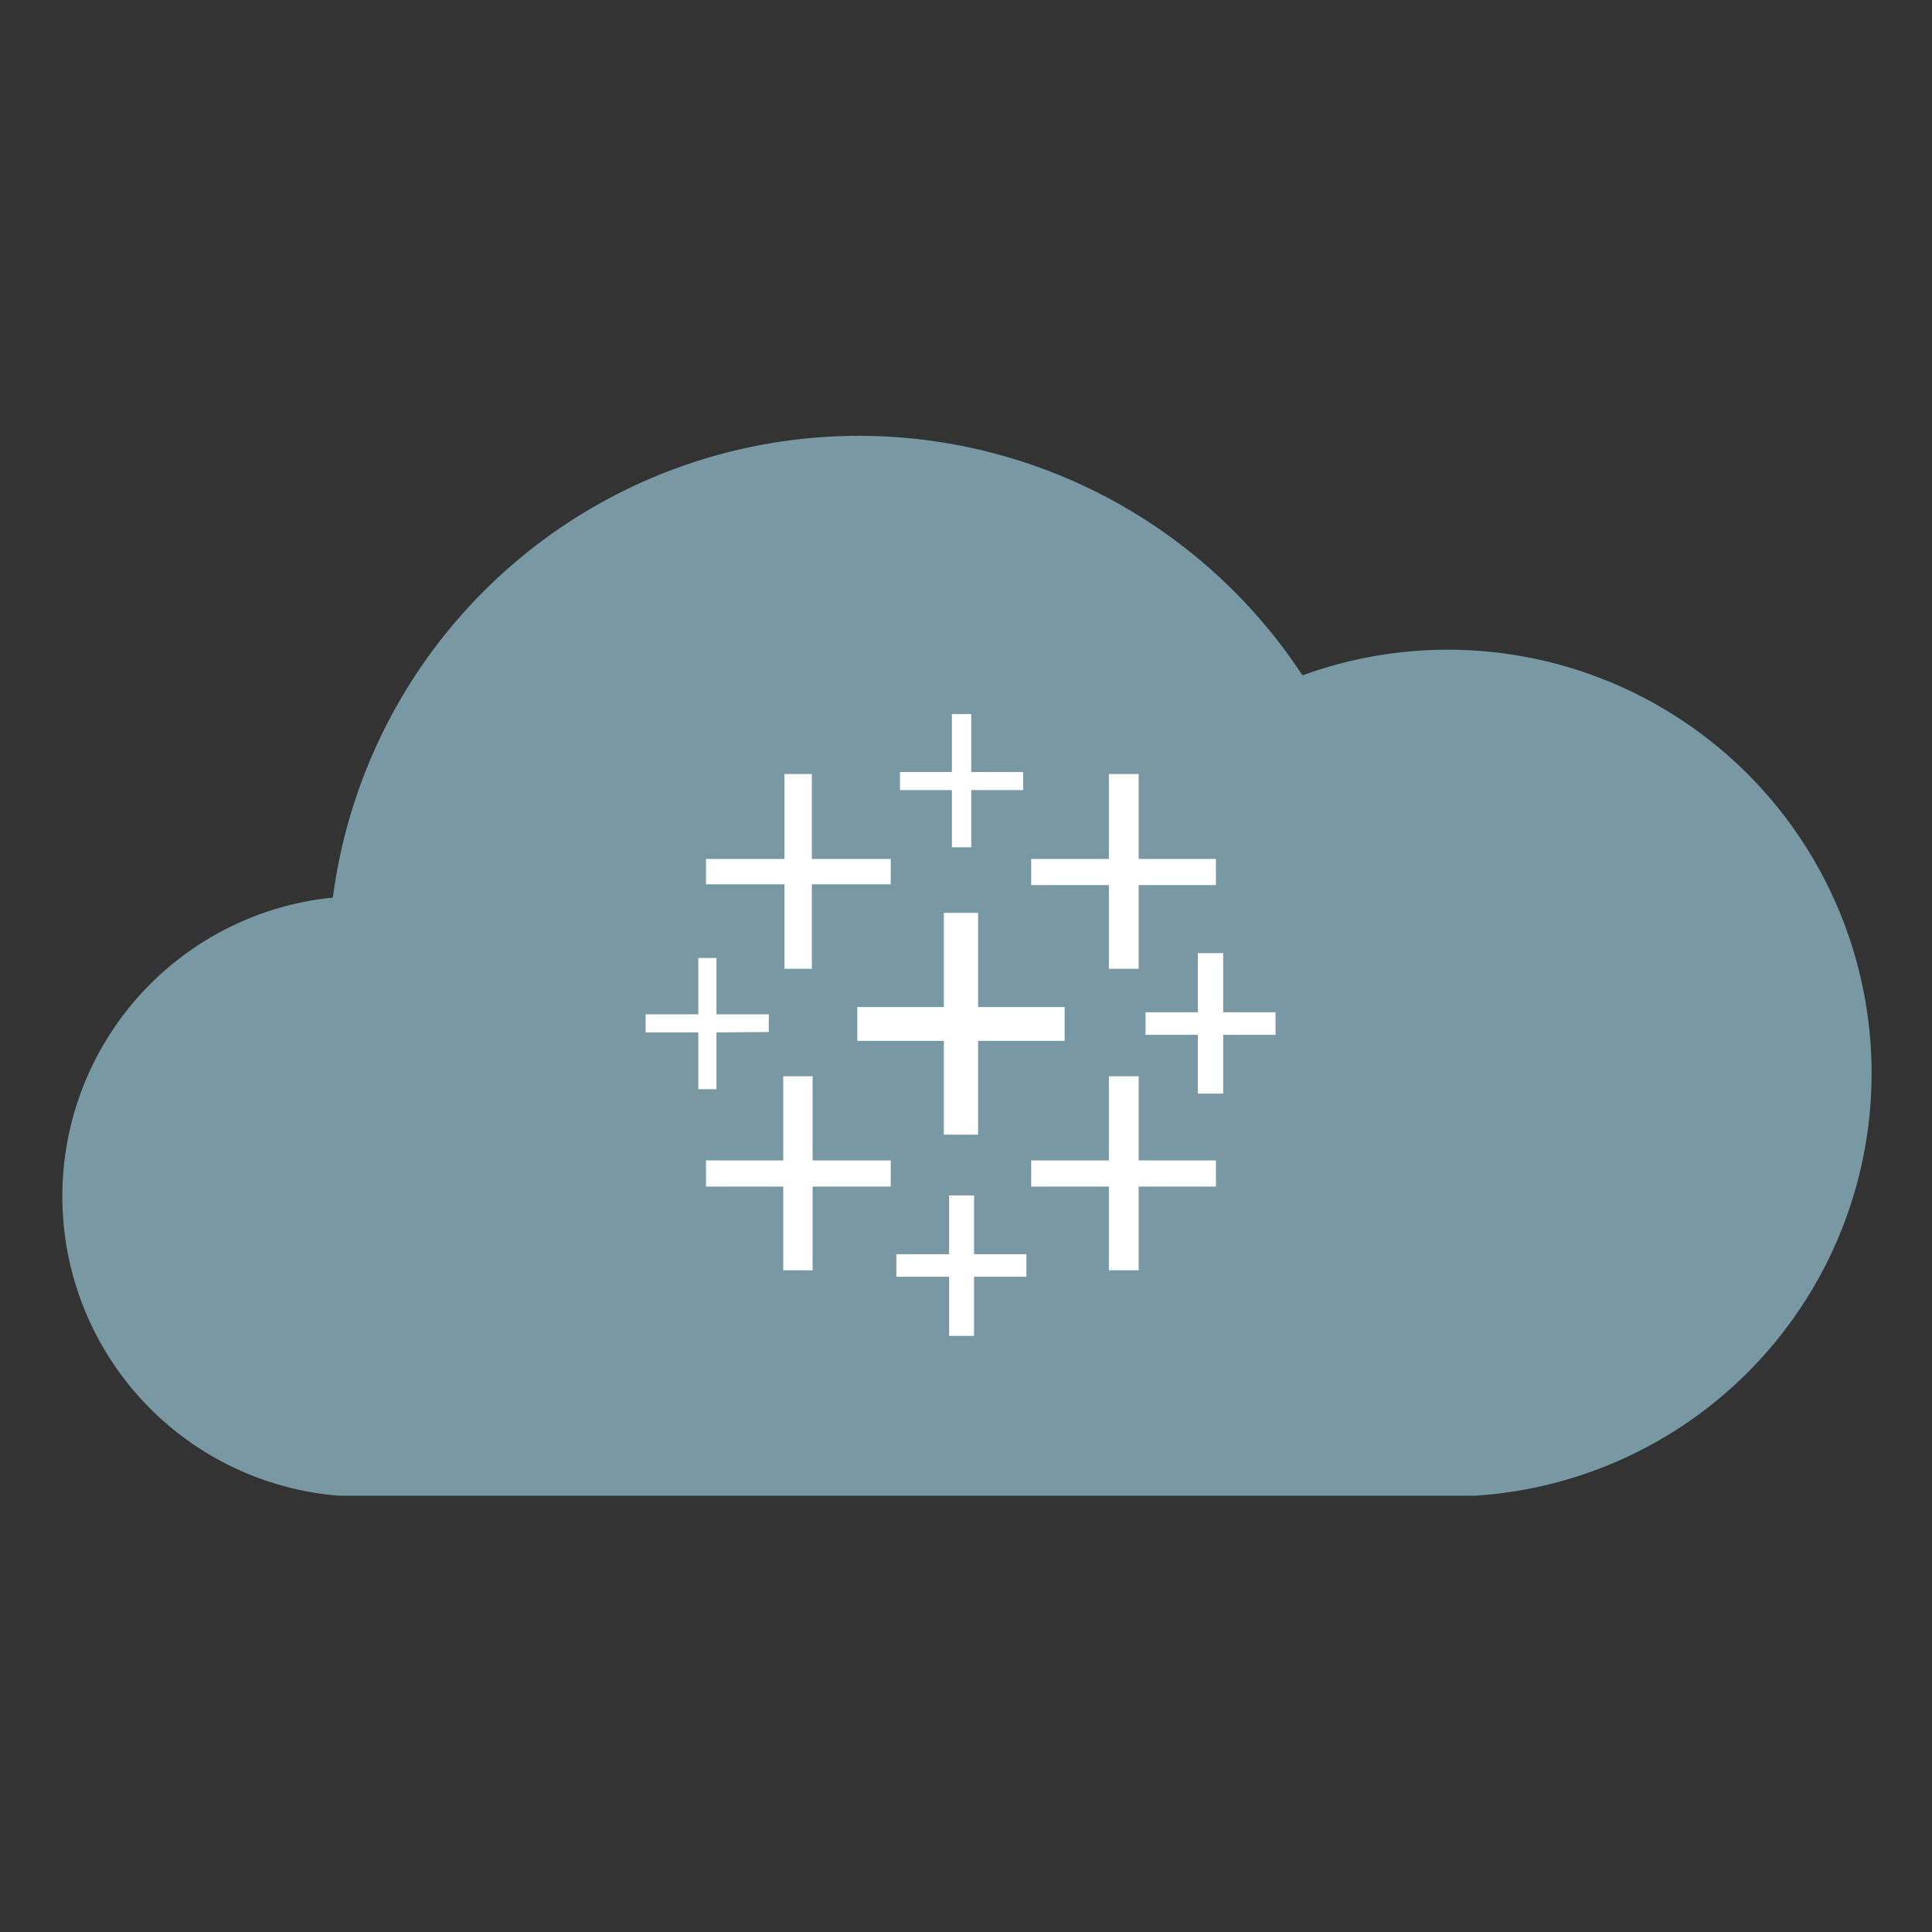
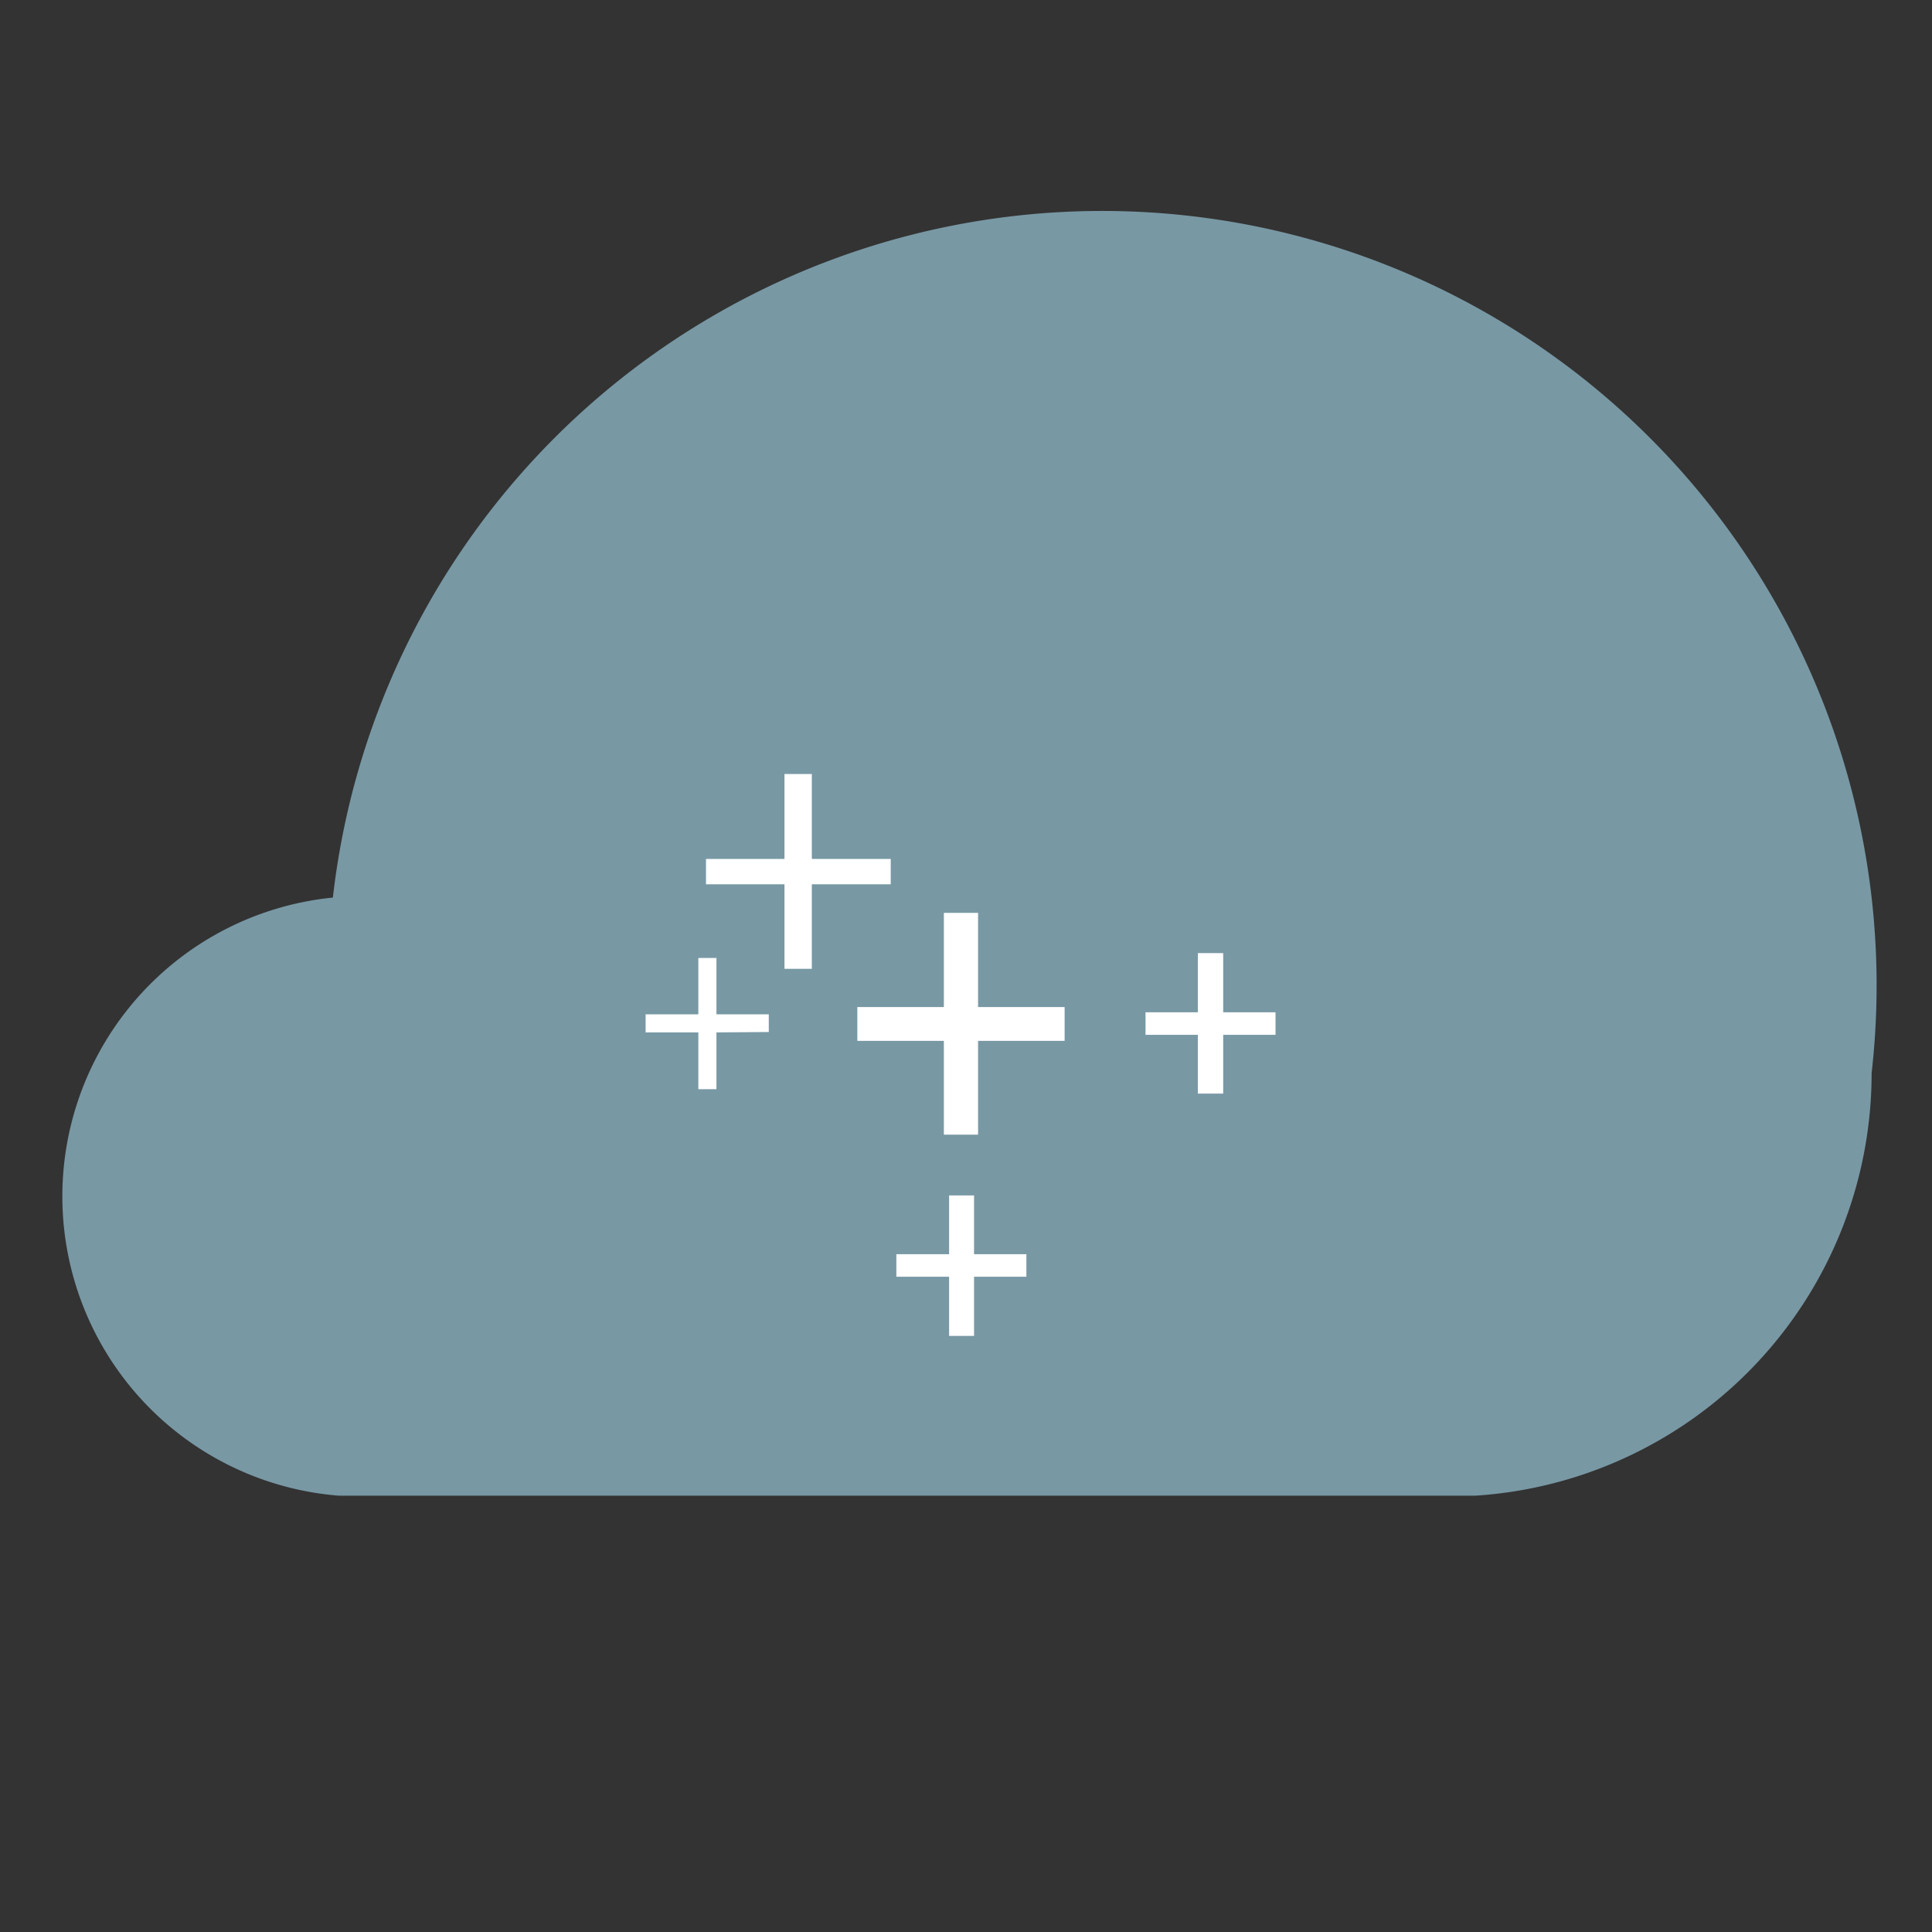
<svg xmlns="http://www.w3.org/2000/svg" id="Layer_1" data-name="Layer 1" viewBox="0 0 48 48">
  <rect x="0" y="0" width="48" height="48" fill="#333333" stroke="none" />
  <defs>
    <style>.cls-1{fill:#7898a4;}.cls-2{fill:#fff;}</style>
  </defs>
-   <path class="cls-1" d="M46.5,26.66a10.53,10.53,0,0,0-14.14-9.88A13.18,13.18,0,0,0,8.27,22.3a7.46,7.46,0,0,0,.15,14.86v0H36.65v0A10.52,10.52,0,0,0,46.5,26.66Z" />
+   <path class="cls-1" d="M46.5,26.66A13.18,13.18,0,0,0,8.27,22.3a7.46,7.46,0,0,0,.15,14.86v0H36.65v0A10.52,10.52,0,0,0,46.5,26.66Z" />
  <polygon class="cls-2" points="26.45 25.02 24.3 25.02 24.3 22.68 23.45 22.68 23.45 25.02 21.3 25.02 21.3 25.86 23.45 25.86 23.45 28.19 24.3 28.19 24.3 25.86 26.45 25.86 26.45 25.02" />
-   <polygon class="cls-2" points="22.13 28.83 20.19 28.83 20.19 26.74 19.46 26.74 19.46 28.83 17.54 28.83 17.54 29.48 19.46 29.48 19.46 31.56 20.19 31.56 20.19 29.48 22.13 29.48 22.13 28.83" />
-   <polygon class="cls-2" points="30.21 21.34 28.29 21.34 28.29 19.23 27.55 19.23 27.55 21.34 25.62 21.34 25.62 21.99 27.55 21.99 27.55 24.07 28.29 24.07 28.29 21.99 30.21 21.99 30.21 21.34" />
  <polygon class="cls-2" points="25.5 31.16 24.2 31.16 24.2 29.7 23.58 29.7 23.58 31.16 22.27 31.16 22.27 31.72 23.58 31.72 23.58 33.19 24.2 33.19 24.2 31.72 25.5 31.72 25.5 31.16" />
  <polygon class="cls-2" points="22.13 21.34 20.17 21.34 20.17 19.23 19.49 19.23 19.49 21.34 17.54 21.34 17.54 21.97 19.49 21.97 19.49 24.07 20.17 24.07 20.17 21.97 22.13 21.97 22.13 21.34" />
  <polygon class="cls-2" points="31.69 25.15 30.39 25.15 30.39 23.68 29.76 23.68 29.76 25.15 28.46 25.15 28.46 25.71 29.76 25.71 29.76 27.17 30.39 27.17 30.39 25.71 31.69 25.71 31.69 25.15" />
-   <polygon class="cls-2" points="30.21 28.83 28.29 28.83 28.29 26.74 27.55 26.74 27.55 28.83 25.62 28.83 25.62 29.48 27.55 29.48 27.55 31.56 28.29 31.56 28.29 29.48 30.21 29.48 30.21 28.83" />
-   <polygon class="cls-2" points="23.65 17.74 23.65 19.18 22.36 19.18 22.36 19.63 23.65 19.63 23.65 21.05 24.13 21.05 24.13 19.63 25.42 19.63 25.42 19.18 24.13 19.18 24.13 17.74 23.65 17.74" />
  <polygon class="cls-2" points="19.1 25.2 17.8 25.2 17.8 23.8 17.35 23.8 17.35 25.2 16.04 25.2 16.04 25.65 17.35 25.65 17.35 27.06 17.8 27.06 17.8 25.65 19.1 25.64 19.1 25.2" />
</svg>